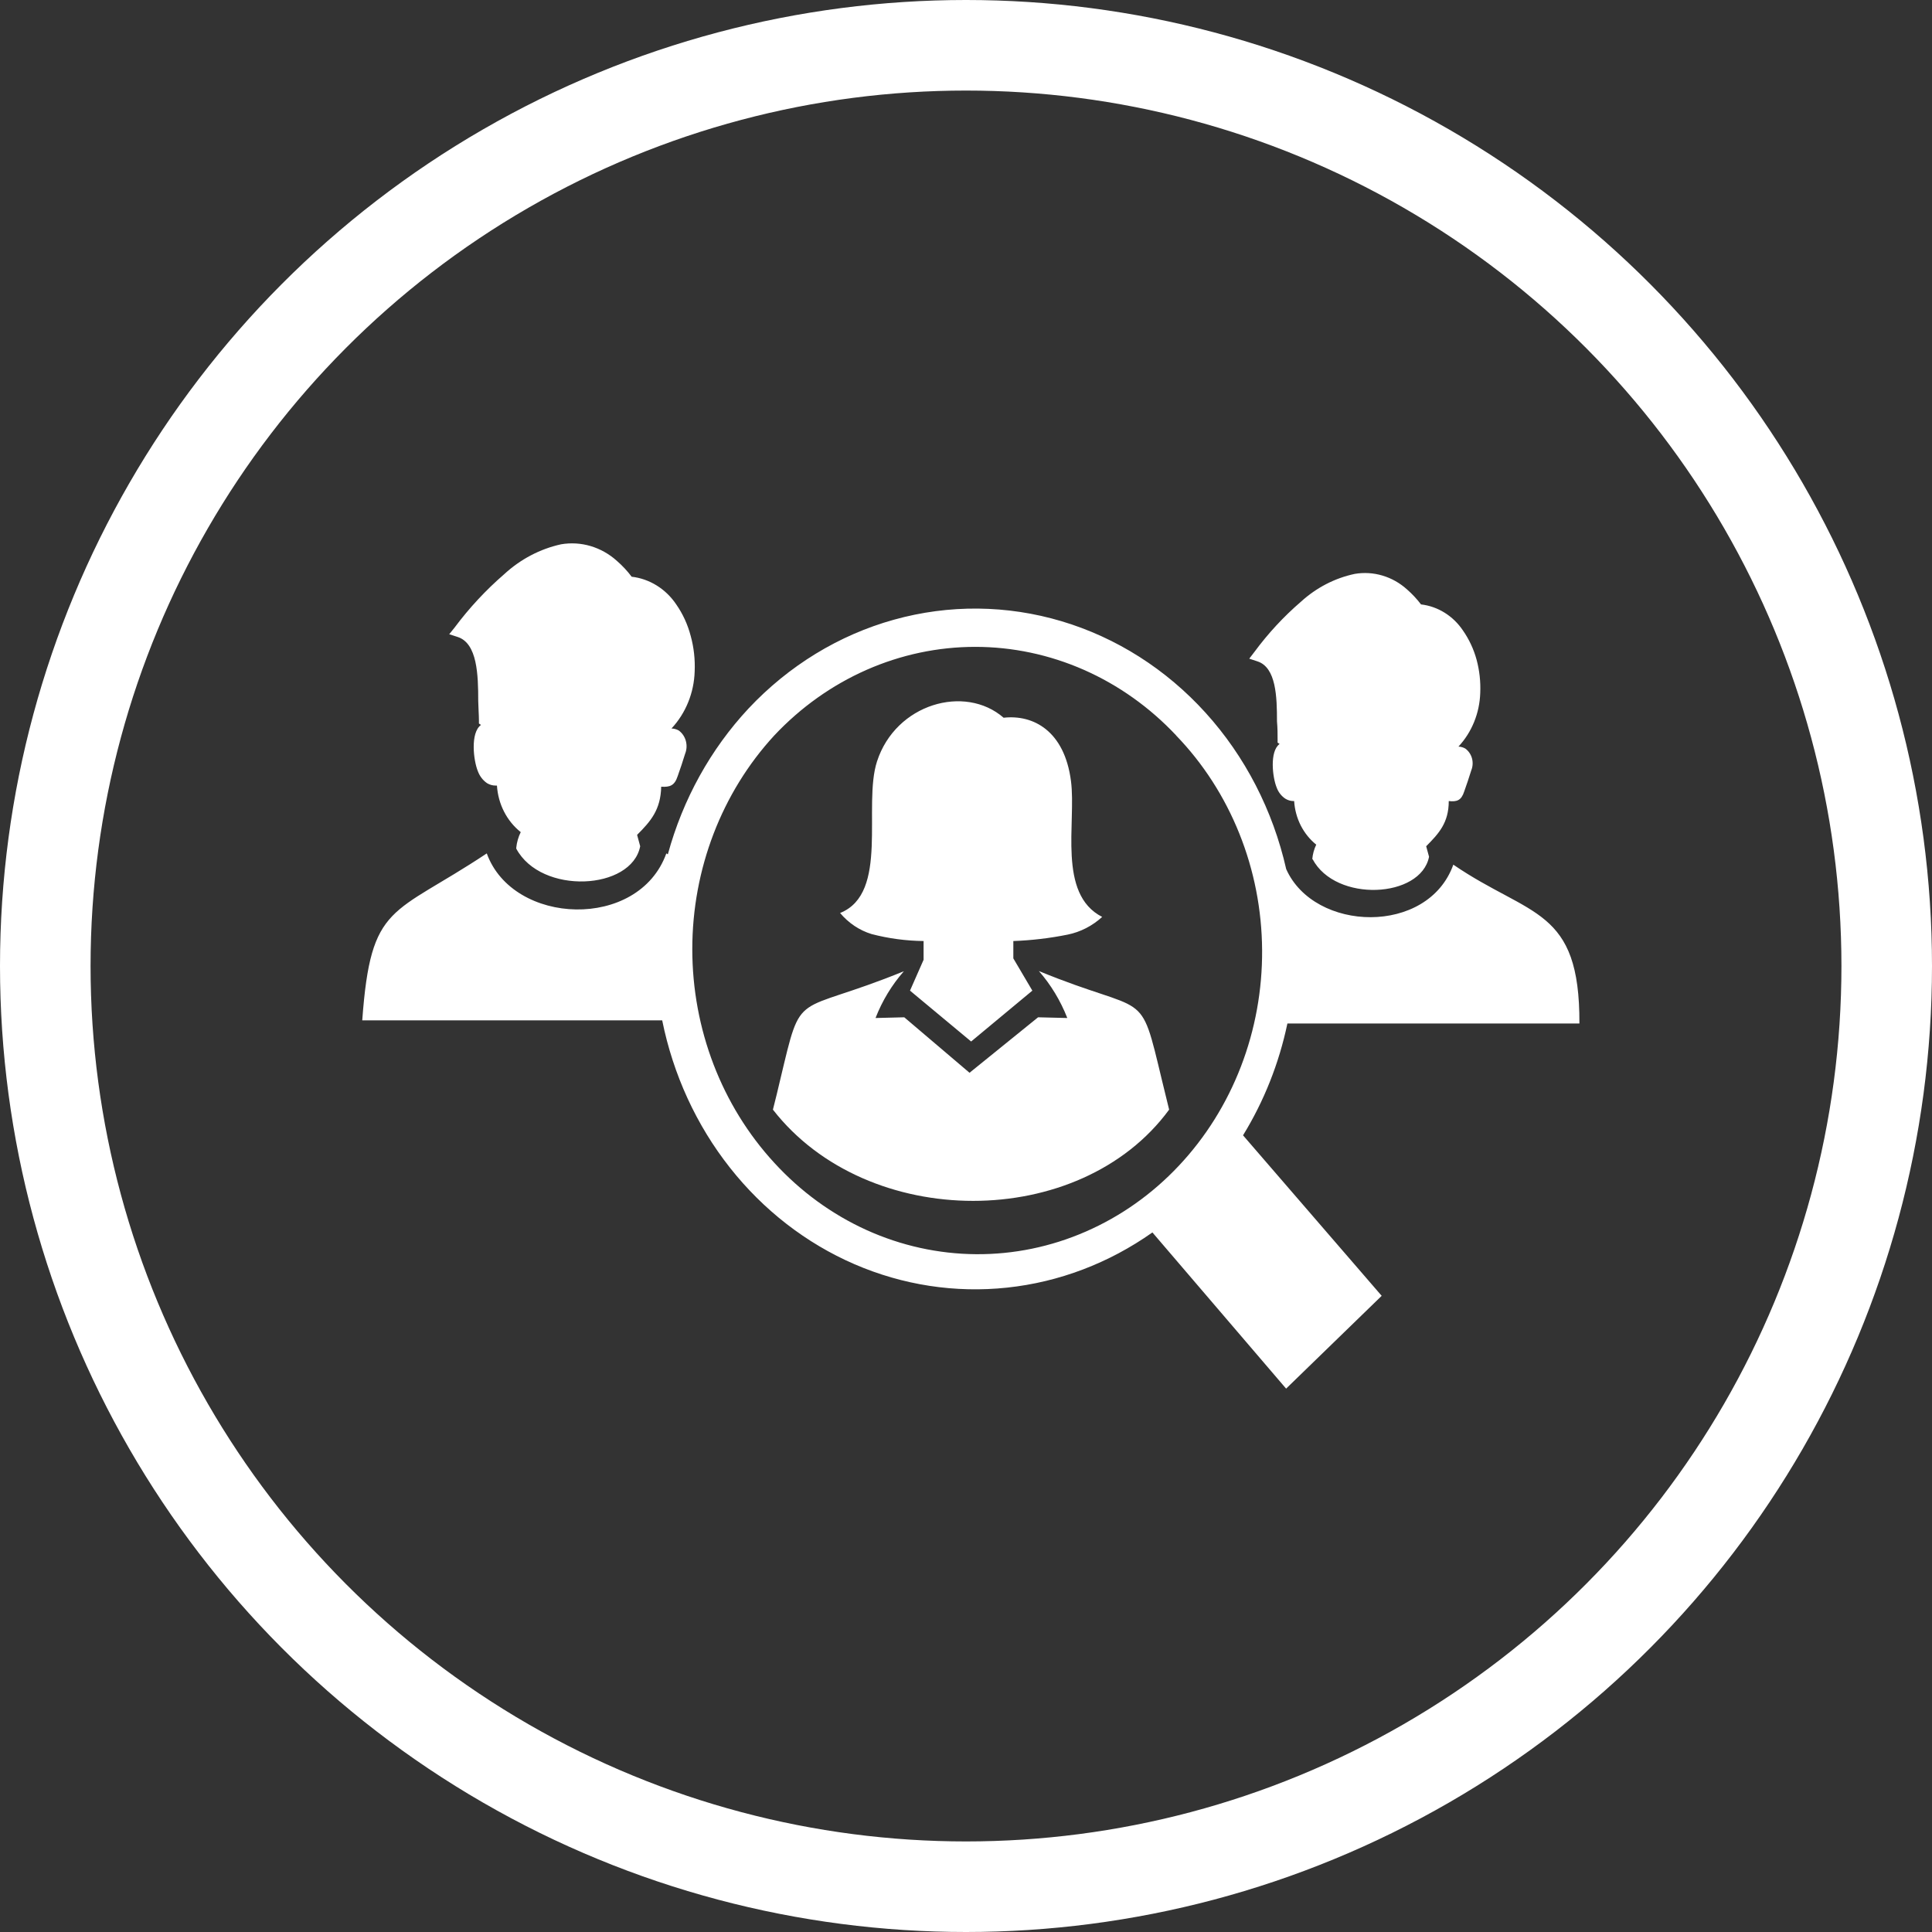
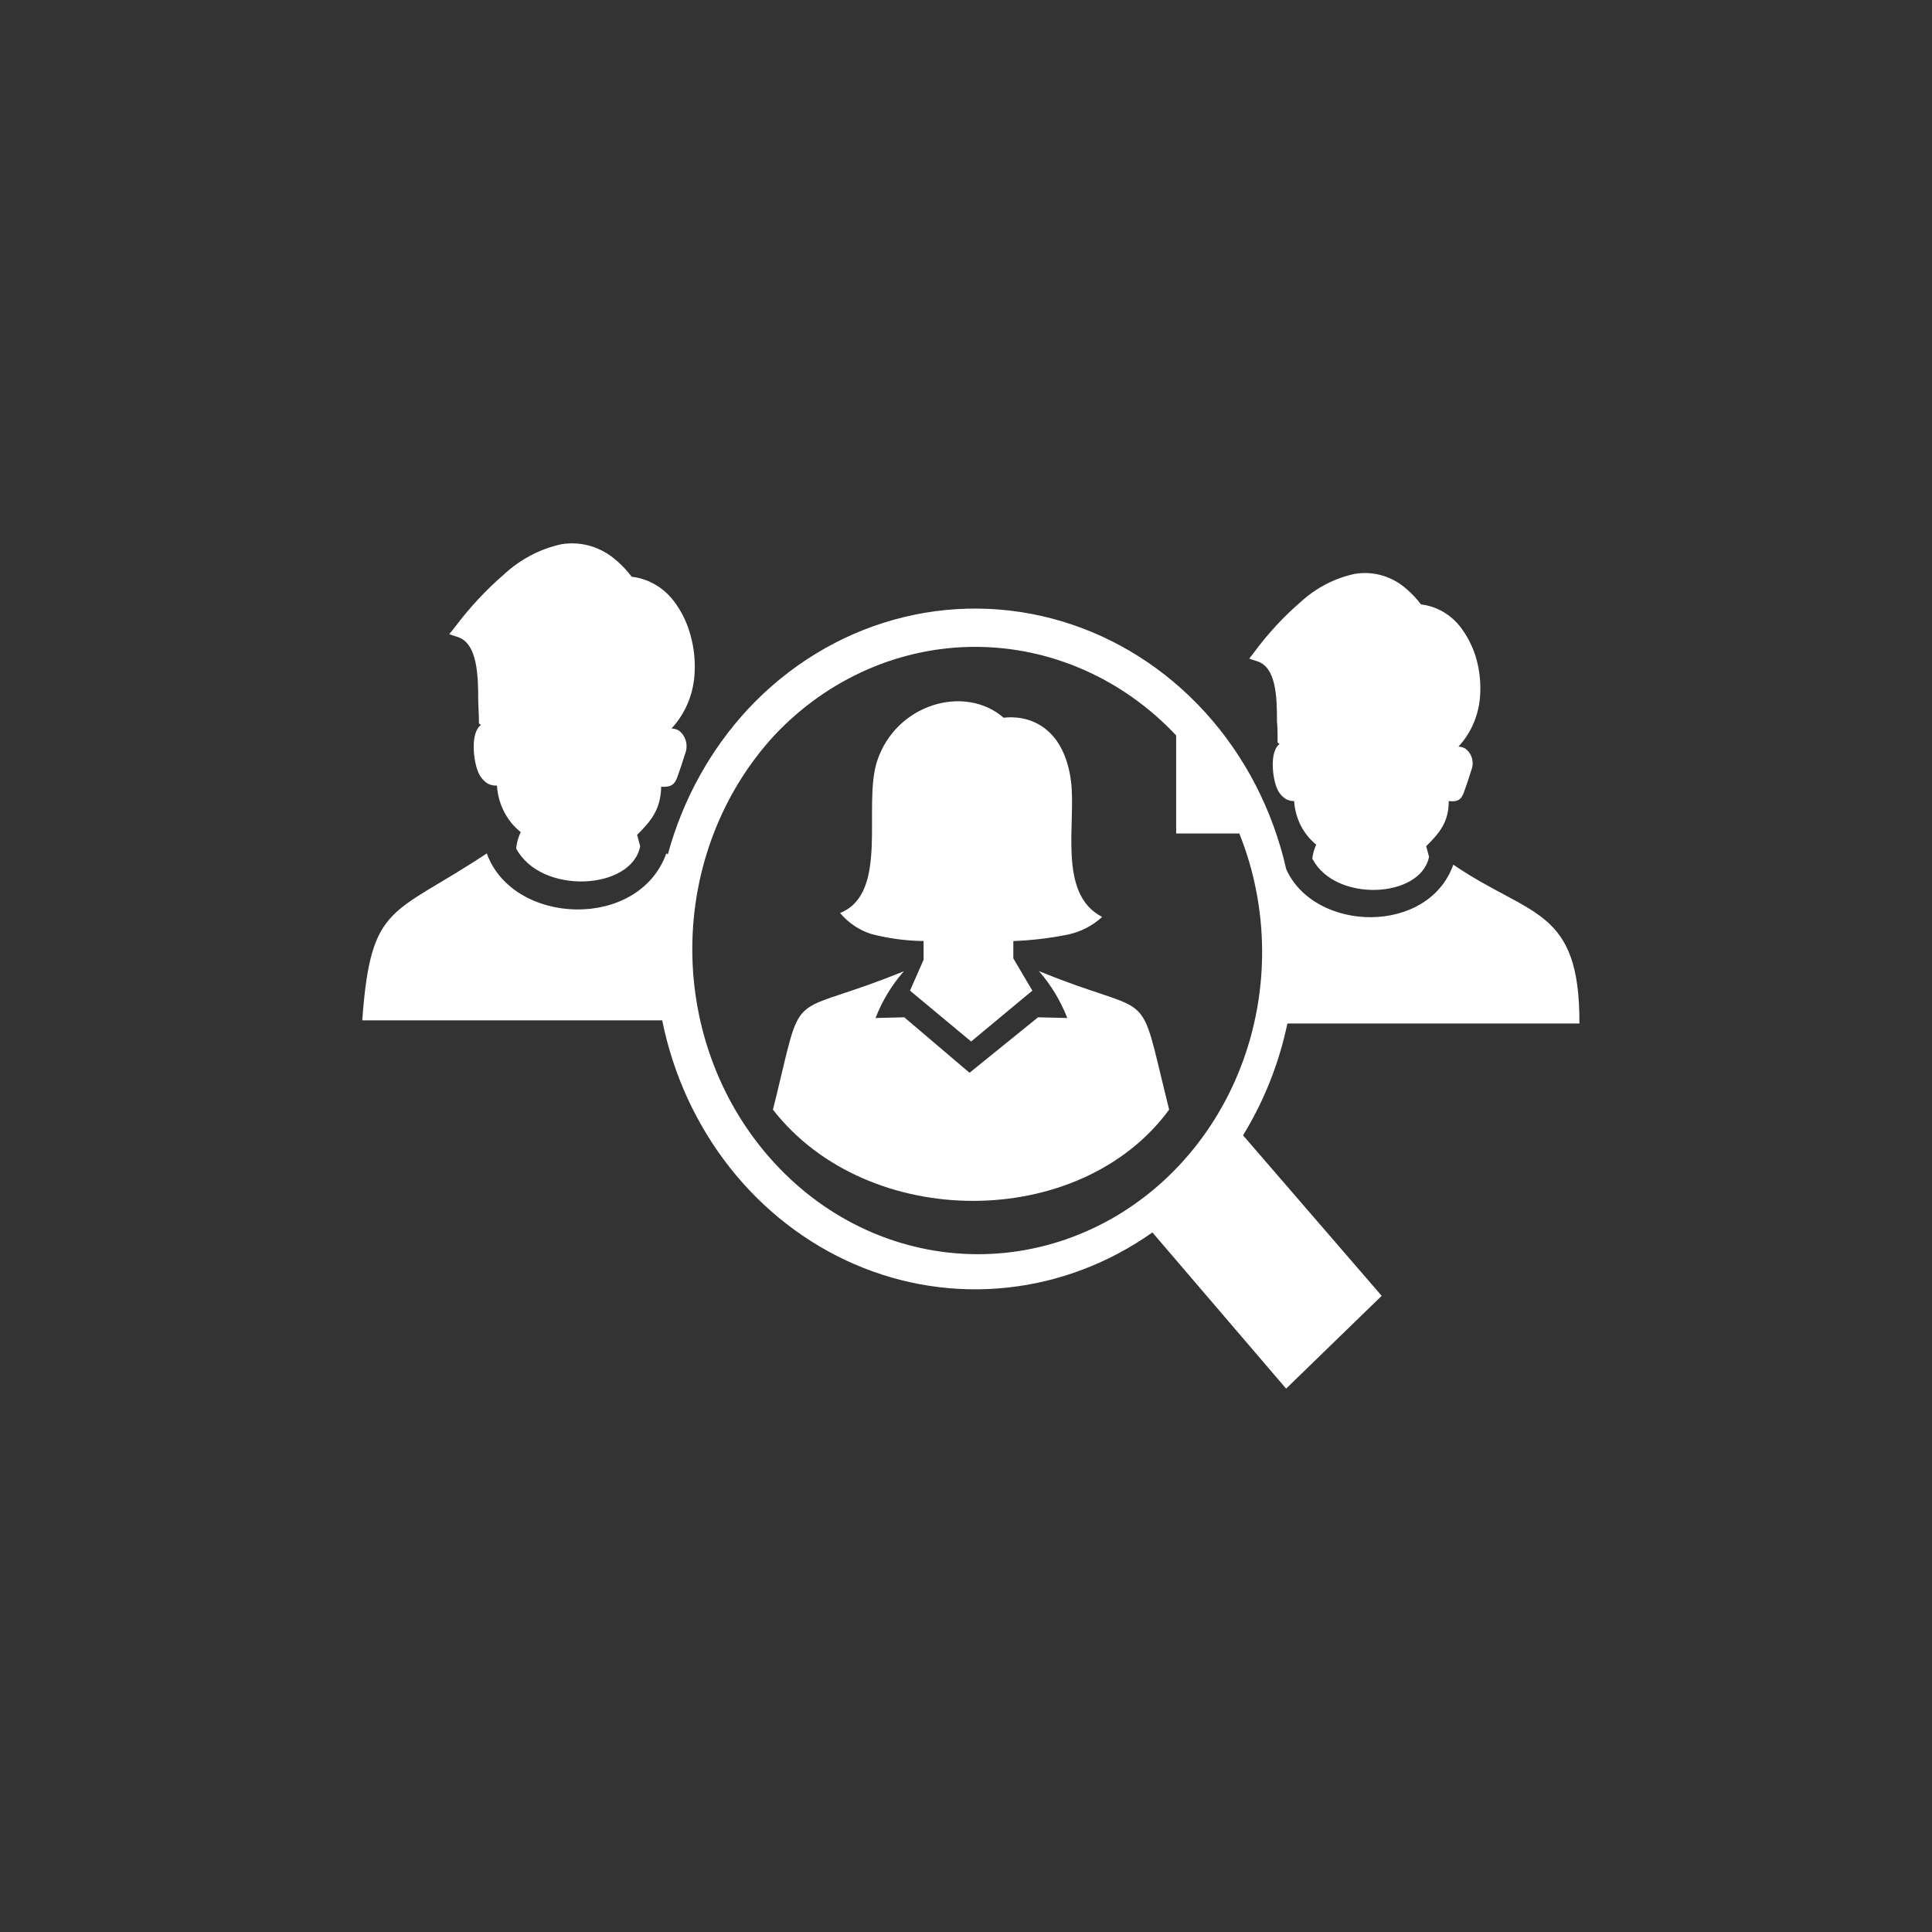
<svg xmlns="http://www.w3.org/2000/svg" width="64" height="64" viewBox="0 0 64 64" fill="none">
  <rect x="0" y="0" width="64" height="64" fill="#333333" stroke="none" />
-   <circle cx="32" cy="32" r="30.5" stroke="white" stroke-width="3" />
-   <path fill-rule="evenodd" clip-rule="evenodd" d="M42.607 28.79C43.539 30.883 47.303 30.995 48.143 28.643C50.696 30.388 52.336 30.056 52.32 33.904H42.647C42.37 35.223 41.872 36.478 41.177 37.609L45.77 42.926L42.604 46L38.175 40.826C36.735 41.843 35.084 42.471 33.364 42.654C31.644 42.838 29.908 42.572 28.307 41.879C26.706 41.186 25.289 40.088 24.179 38.68C23.068 37.272 22.298 35.596 21.936 33.8H12C12.286 29.882 12.984 30.36 16.125 28.27C16.991 30.667 21.158 30.824 22.073 28.27L22.123 28.301C22.62 26.478 23.539 24.817 24.797 23.469C26.128 22.051 27.791 21.035 29.614 20.528C31.437 20.02 33.354 20.038 35.169 20.58C36.983 21.122 38.629 22.168 39.936 23.611C41.244 25.054 42.166 26.842 42.607 28.79ZM28.872 30.942C28.47 30.819 28.108 30.577 27.829 30.244C29.469 29.589 28.573 26.689 29.053 25.221C29.673 23.312 31.966 22.66 33.246 23.776C34.23 23.665 35.261 24.212 35.477 25.87C35.658 27.248 35.018 29.613 36.511 30.374C36.185 30.672 35.791 30.874 35.369 30.96C34.775 31.08 34.172 31.151 33.568 31.173V31.748L34.198 32.816L32.17 34.501L30.145 32.816L30.595 31.794V31.173C30.014 31.166 29.436 31.089 28.872 30.942ZM35.353 33.716C35.128 33.145 34.811 32.62 34.414 32.167C38.06 33.667 37.738 32.652 38.493 35.792C38.562 36.078 38.64 36.399 38.729 36.758C35.776 40.788 28.741 40.788 25.604 36.758C25.696 36.409 25.775 36.06 25.844 35.774C26.585 32.676 26.25 33.681 29.942 32.174C29.544 32.626 29.226 33.151 29.003 33.723L29.955 33.699L32.117 35.537L34.388 33.699L35.353 33.723V33.716ZM38.962 24.362C38.088 23.432 37.051 22.695 35.909 22.191C34.767 21.688 33.542 21.428 32.306 21.428C31.07 21.428 29.845 21.688 28.703 22.191C27.561 22.695 26.524 23.432 25.65 24.362C23.908 26.253 22.933 28.795 22.933 31.441C22.933 34.088 23.908 36.629 25.65 38.52C26.52 39.47 27.559 40.227 28.706 40.747C29.853 41.266 31.086 41.538 32.333 41.547C33.58 41.556 34.817 41.301 35.97 40.797C37.124 40.294 38.172 39.552 39.053 38.614C39.935 37.676 40.633 36.561 41.106 35.334C41.579 34.108 41.818 32.793 41.809 31.467C41.8 30.141 41.544 28.83 41.054 27.611C40.565 26.391 39.853 25.287 38.959 24.362H38.962ZM17.102 28.081C17.12 27.901 17.171 27.726 17.25 27.565C17.022 27.384 16.833 27.152 16.697 26.886C16.561 26.62 16.481 26.325 16.462 26.023H16.42C16.321 26.024 16.224 25.997 16.138 25.946C15.997 25.851 15.889 25.71 15.829 25.545C15.685 25.196 15.573 24.275 15.934 24.014L15.865 23.968V23.863C15.865 23.679 15.846 23.455 15.842 23.222C15.842 22.356 15.813 21.31 15.16 21.1L14.881 21.01L15.058 20.79C15.543 20.14 16.093 19.548 16.699 19.024C17.238 18.526 17.889 18.183 18.589 18.03C18.915 17.975 19.249 17.995 19.567 18.09C19.885 18.185 20.181 18.351 20.433 18.578C20.614 18.735 20.779 18.911 20.925 19.105C21.218 19.138 21.501 19.238 21.756 19.396C22.01 19.554 22.23 19.767 22.401 20.022C22.621 20.337 22.783 20.692 22.881 21.069C22.985 21.448 23.029 21.843 23.012 22.238C22.991 22.95 22.716 23.627 22.244 24.132C22.328 24.134 22.41 24.157 22.484 24.198C22.598 24.281 22.682 24.404 22.72 24.545C22.758 24.687 22.749 24.838 22.694 24.973C22.621 25.207 22.533 25.482 22.448 25.713C22.346 26.023 22.195 26.079 21.903 26.061C21.886 26.826 21.555 27.206 21.105 27.656L21.207 28.033C20.925 29.494 17.926 29.651 17.102 28.113V28.081ZM43.47 28.465C43.485 28.296 43.529 28.132 43.602 27.98C43.39 27.809 43.215 27.592 43.088 27.343C42.962 27.093 42.888 26.818 42.87 26.536H42.844C42.751 26.535 42.661 26.508 42.581 26.459C42.447 26.371 42.345 26.239 42.289 26.082C42.155 25.754 42.05 24.893 42.388 24.645L42.322 24.6V24.506C42.322 24.331 42.322 24.118 42.302 23.898C42.302 23.085 42.276 22.102 41.646 21.906L41.383 21.819L41.557 21.592C42.01 20.979 42.526 20.422 43.096 19.932C43.606 19.467 44.219 19.15 44.878 19.011C45.185 18.958 45.498 18.978 45.797 19.067C46.097 19.156 46.374 19.313 46.611 19.527C46.78 19.675 46.935 19.841 47.073 20.022C47.349 20.054 47.614 20.147 47.854 20.296C48.093 20.444 48.3 20.645 48.461 20.884C48.665 21.176 48.819 21.505 48.914 21.854C49.01 22.211 49.051 22.582 49.035 22.953C49.014 23.622 48.756 24.257 48.313 24.732C48.391 24.735 48.468 24.756 48.537 24.795C48.645 24.872 48.724 24.987 48.761 25.119C48.797 25.252 48.789 25.394 48.737 25.521C48.668 25.744 48.583 25.999 48.504 26.218C48.409 26.512 48.267 26.567 47.992 26.536C47.992 27.255 47.664 27.61 47.244 28.033L47.339 28.381C47.07 29.756 44.245 29.906 43.48 28.458L43.47 28.465Z" fill="white" />
+   <path fill-rule="evenodd" clip-rule="evenodd" d="M42.607 28.79C43.539 30.883 47.303 30.995 48.143 28.643C50.696 30.388 52.336 30.056 52.32 33.904H42.647C42.37 35.223 41.872 36.478 41.177 37.609L45.77 42.926L42.604 46L38.175 40.826C36.735 41.843 35.084 42.471 33.364 42.654C31.644 42.838 29.908 42.572 28.307 41.879C26.706 41.186 25.289 40.088 24.179 38.68C23.068 37.272 22.298 35.596 21.936 33.8H12C12.286 29.882 12.984 30.36 16.125 28.27C16.991 30.667 21.158 30.824 22.073 28.27L22.123 28.301C22.62 26.478 23.539 24.817 24.797 23.469C26.128 22.051 27.791 21.035 29.614 20.528C31.437 20.02 33.354 20.038 35.169 20.58C36.983 21.122 38.629 22.168 39.936 23.611C41.244 25.054 42.166 26.842 42.607 28.79ZM28.872 30.942C28.47 30.819 28.108 30.577 27.829 30.244C29.469 29.589 28.573 26.689 29.053 25.221C29.673 23.312 31.966 22.66 33.246 23.776C34.23 23.665 35.261 24.212 35.477 25.87C35.658 27.248 35.018 29.613 36.511 30.374C36.185 30.672 35.791 30.874 35.369 30.96C34.775 31.08 34.172 31.151 33.568 31.173V31.748L34.198 32.816L32.17 34.501L30.145 32.816L30.595 31.794V31.173C30.014 31.166 29.436 31.089 28.872 30.942ZM35.353 33.716C35.128 33.145 34.811 32.62 34.414 32.167C38.06 33.667 37.738 32.652 38.493 35.792C38.562 36.078 38.64 36.399 38.729 36.758C35.776 40.788 28.741 40.788 25.604 36.758C25.696 36.409 25.775 36.06 25.844 35.774C26.585 32.676 26.25 33.681 29.942 32.174C29.544 32.626 29.226 33.151 29.003 33.723L29.955 33.699L32.117 35.537L34.388 33.699L35.353 33.723V33.716ZM38.962 24.362C38.088 23.432 37.051 22.695 35.909 22.191C34.767 21.688 33.542 21.428 32.306 21.428C31.07 21.428 29.845 21.688 28.703 22.191C27.561 22.695 26.524 23.432 25.65 24.362C23.908 26.253 22.933 28.795 22.933 31.441C22.933 34.088 23.908 36.629 25.65 38.52C26.52 39.47 27.559 40.227 28.706 40.747C29.853 41.266 31.086 41.538 32.333 41.547C33.58 41.556 34.817 41.301 35.97 40.797C37.124 40.294 38.172 39.552 39.053 38.614C39.935 37.676 40.633 36.561 41.106 35.334C41.579 34.108 41.818 32.793 41.809 31.467C41.8 30.141 41.544 28.83 41.054 27.611H38.962ZM17.102 28.081C17.12 27.901 17.171 27.726 17.25 27.565C17.022 27.384 16.833 27.152 16.697 26.886C16.561 26.62 16.481 26.325 16.462 26.023H16.42C16.321 26.024 16.224 25.997 16.138 25.946C15.997 25.851 15.889 25.71 15.829 25.545C15.685 25.196 15.573 24.275 15.934 24.014L15.865 23.968V23.863C15.865 23.679 15.846 23.455 15.842 23.222C15.842 22.356 15.813 21.31 15.16 21.1L14.881 21.01L15.058 20.79C15.543 20.14 16.093 19.548 16.699 19.024C17.238 18.526 17.889 18.183 18.589 18.03C18.915 17.975 19.249 17.995 19.567 18.09C19.885 18.185 20.181 18.351 20.433 18.578C20.614 18.735 20.779 18.911 20.925 19.105C21.218 19.138 21.501 19.238 21.756 19.396C22.01 19.554 22.23 19.767 22.401 20.022C22.621 20.337 22.783 20.692 22.881 21.069C22.985 21.448 23.029 21.843 23.012 22.238C22.991 22.95 22.716 23.627 22.244 24.132C22.328 24.134 22.41 24.157 22.484 24.198C22.598 24.281 22.682 24.404 22.72 24.545C22.758 24.687 22.749 24.838 22.694 24.973C22.621 25.207 22.533 25.482 22.448 25.713C22.346 26.023 22.195 26.079 21.903 26.061C21.886 26.826 21.555 27.206 21.105 27.656L21.207 28.033C20.925 29.494 17.926 29.651 17.102 28.113V28.081ZM43.47 28.465C43.485 28.296 43.529 28.132 43.602 27.98C43.39 27.809 43.215 27.592 43.088 27.343C42.962 27.093 42.888 26.818 42.87 26.536H42.844C42.751 26.535 42.661 26.508 42.581 26.459C42.447 26.371 42.345 26.239 42.289 26.082C42.155 25.754 42.05 24.893 42.388 24.645L42.322 24.6V24.506C42.322 24.331 42.322 24.118 42.302 23.898C42.302 23.085 42.276 22.102 41.646 21.906L41.383 21.819L41.557 21.592C42.01 20.979 42.526 20.422 43.096 19.932C43.606 19.467 44.219 19.15 44.878 19.011C45.185 18.958 45.498 18.978 45.797 19.067C46.097 19.156 46.374 19.313 46.611 19.527C46.78 19.675 46.935 19.841 47.073 20.022C47.349 20.054 47.614 20.147 47.854 20.296C48.093 20.444 48.3 20.645 48.461 20.884C48.665 21.176 48.819 21.505 48.914 21.854C49.01 22.211 49.051 22.582 49.035 22.953C49.014 23.622 48.756 24.257 48.313 24.732C48.391 24.735 48.468 24.756 48.537 24.795C48.645 24.872 48.724 24.987 48.761 25.119C48.797 25.252 48.789 25.394 48.737 25.521C48.668 25.744 48.583 25.999 48.504 26.218C48.409 26.512 48.267 26.567 47.992 26.536C47.992 27.255 47.664 27.61 47.244 28.033L47.339 28.381C47.07 29.756 44.245 29.906 43.48 28.458L43.47 28.465Z" fill="white" />
</svg>